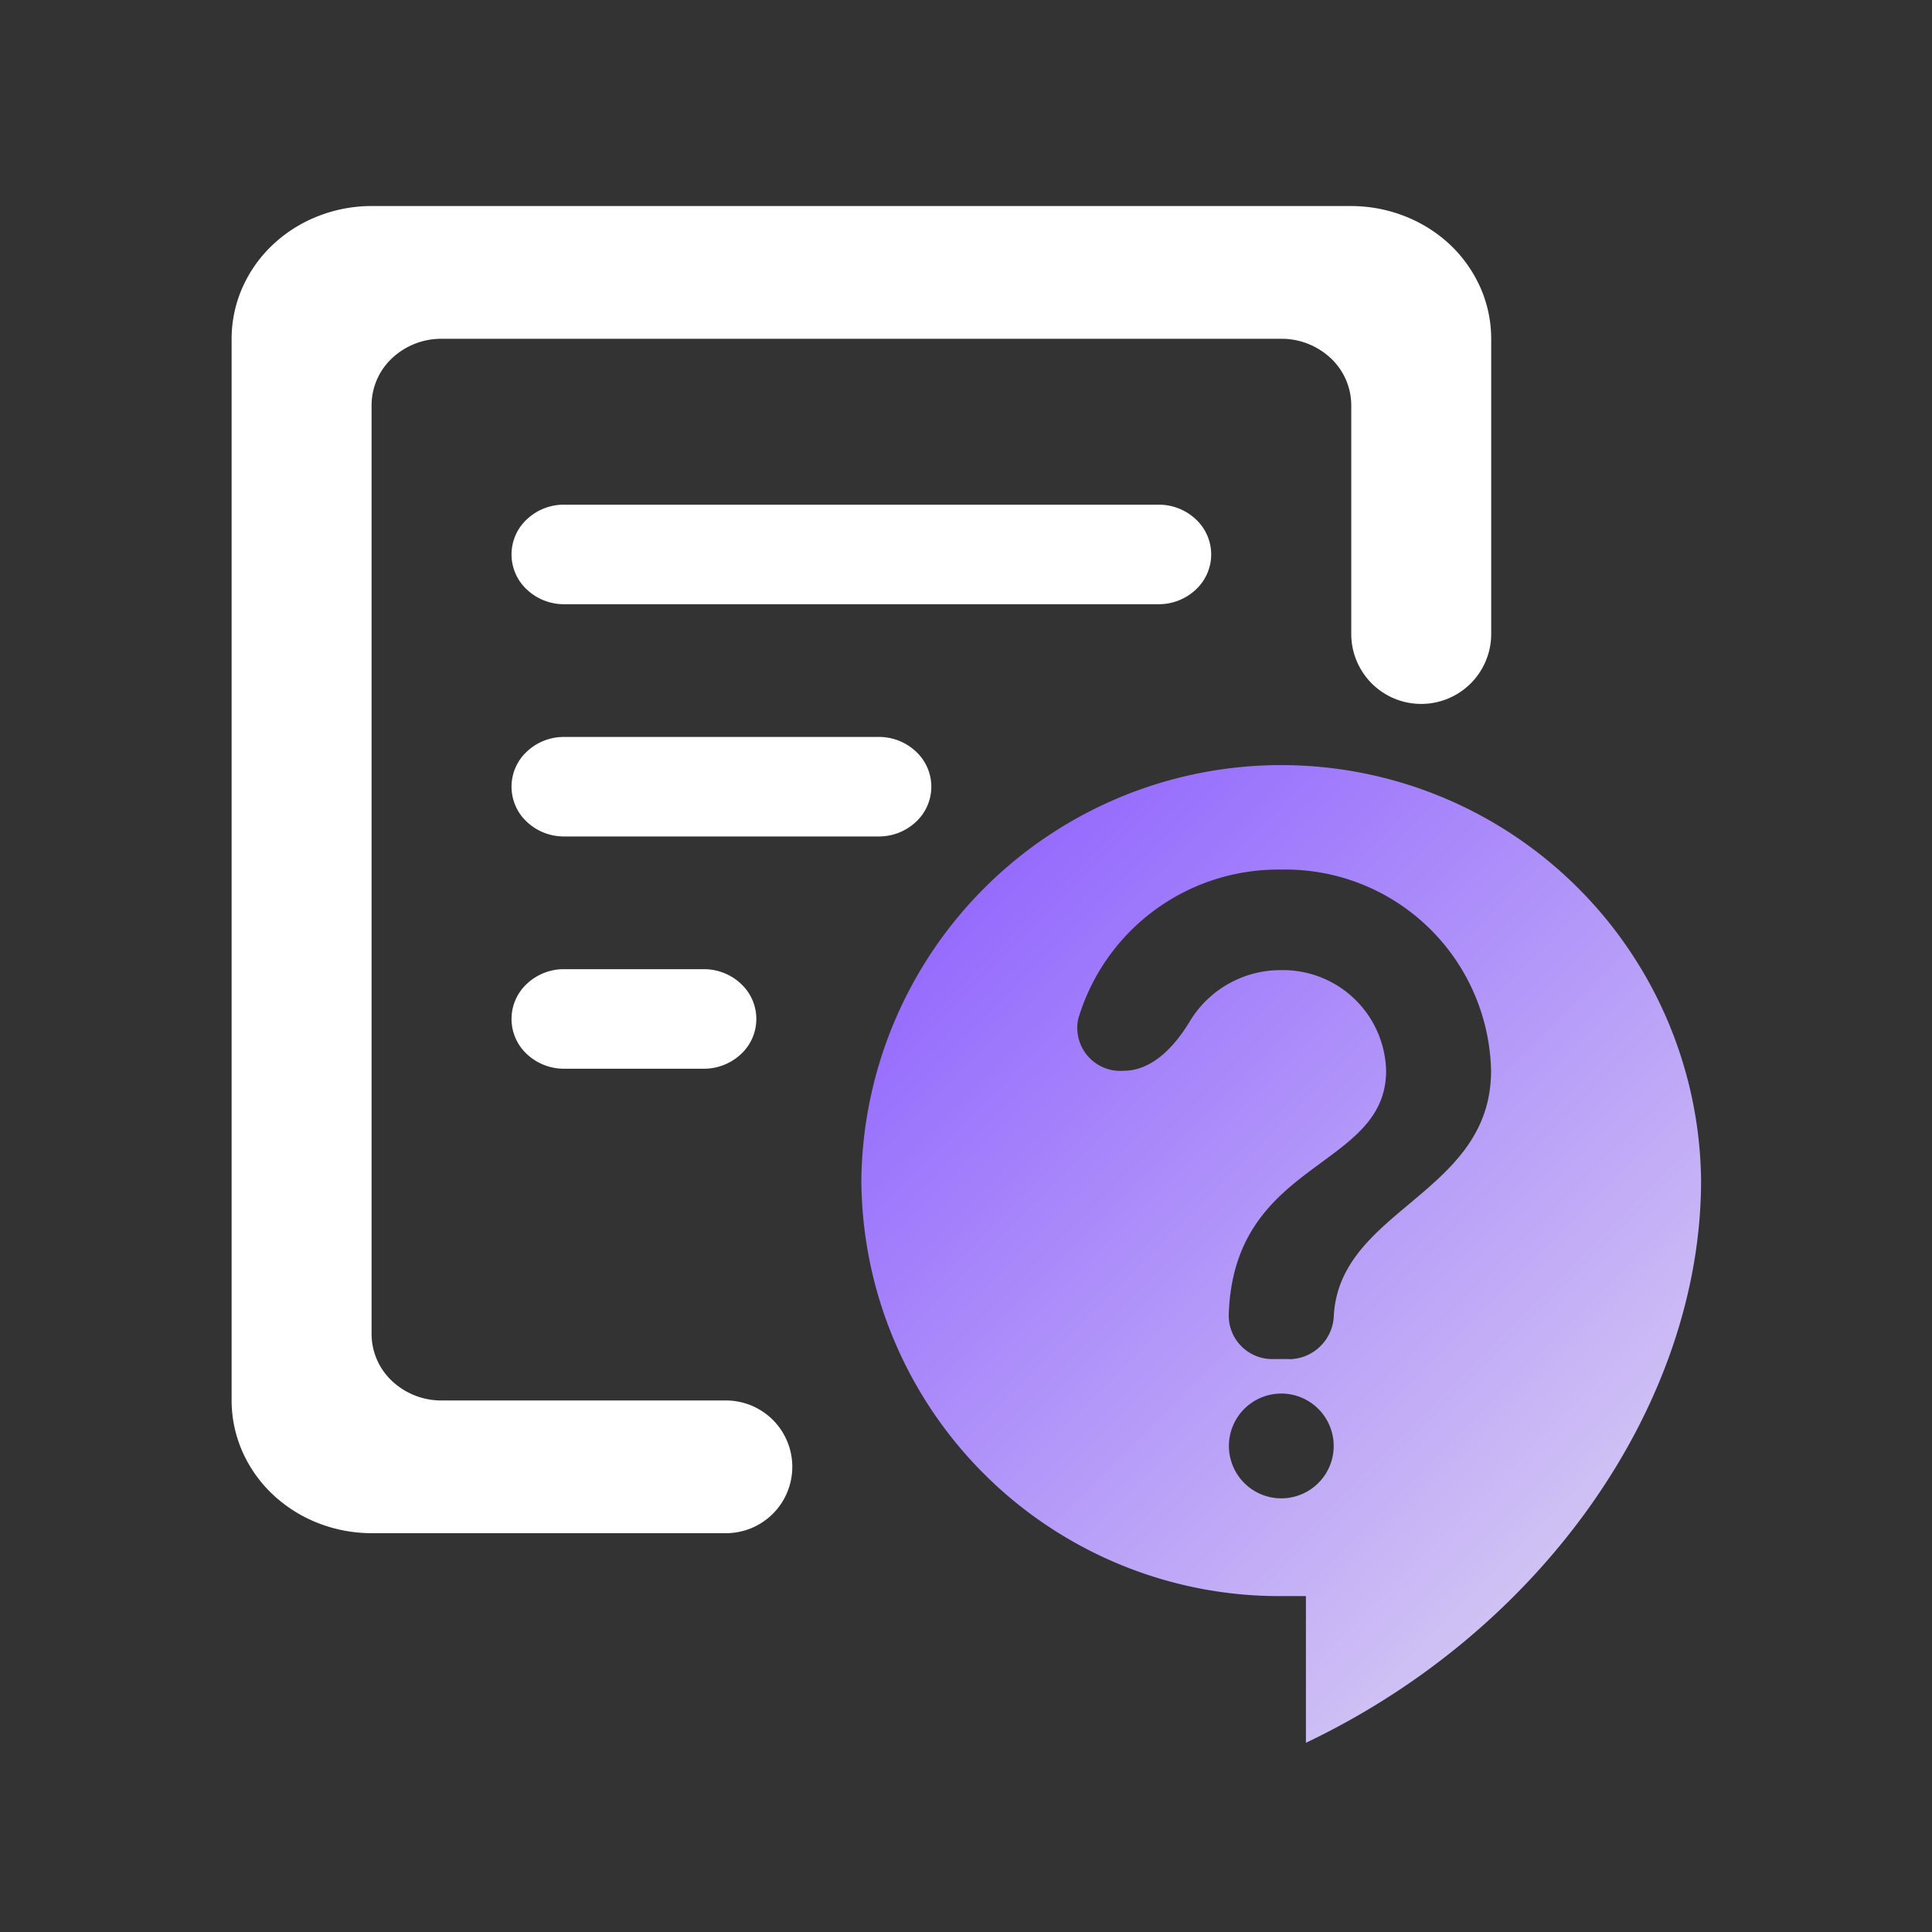
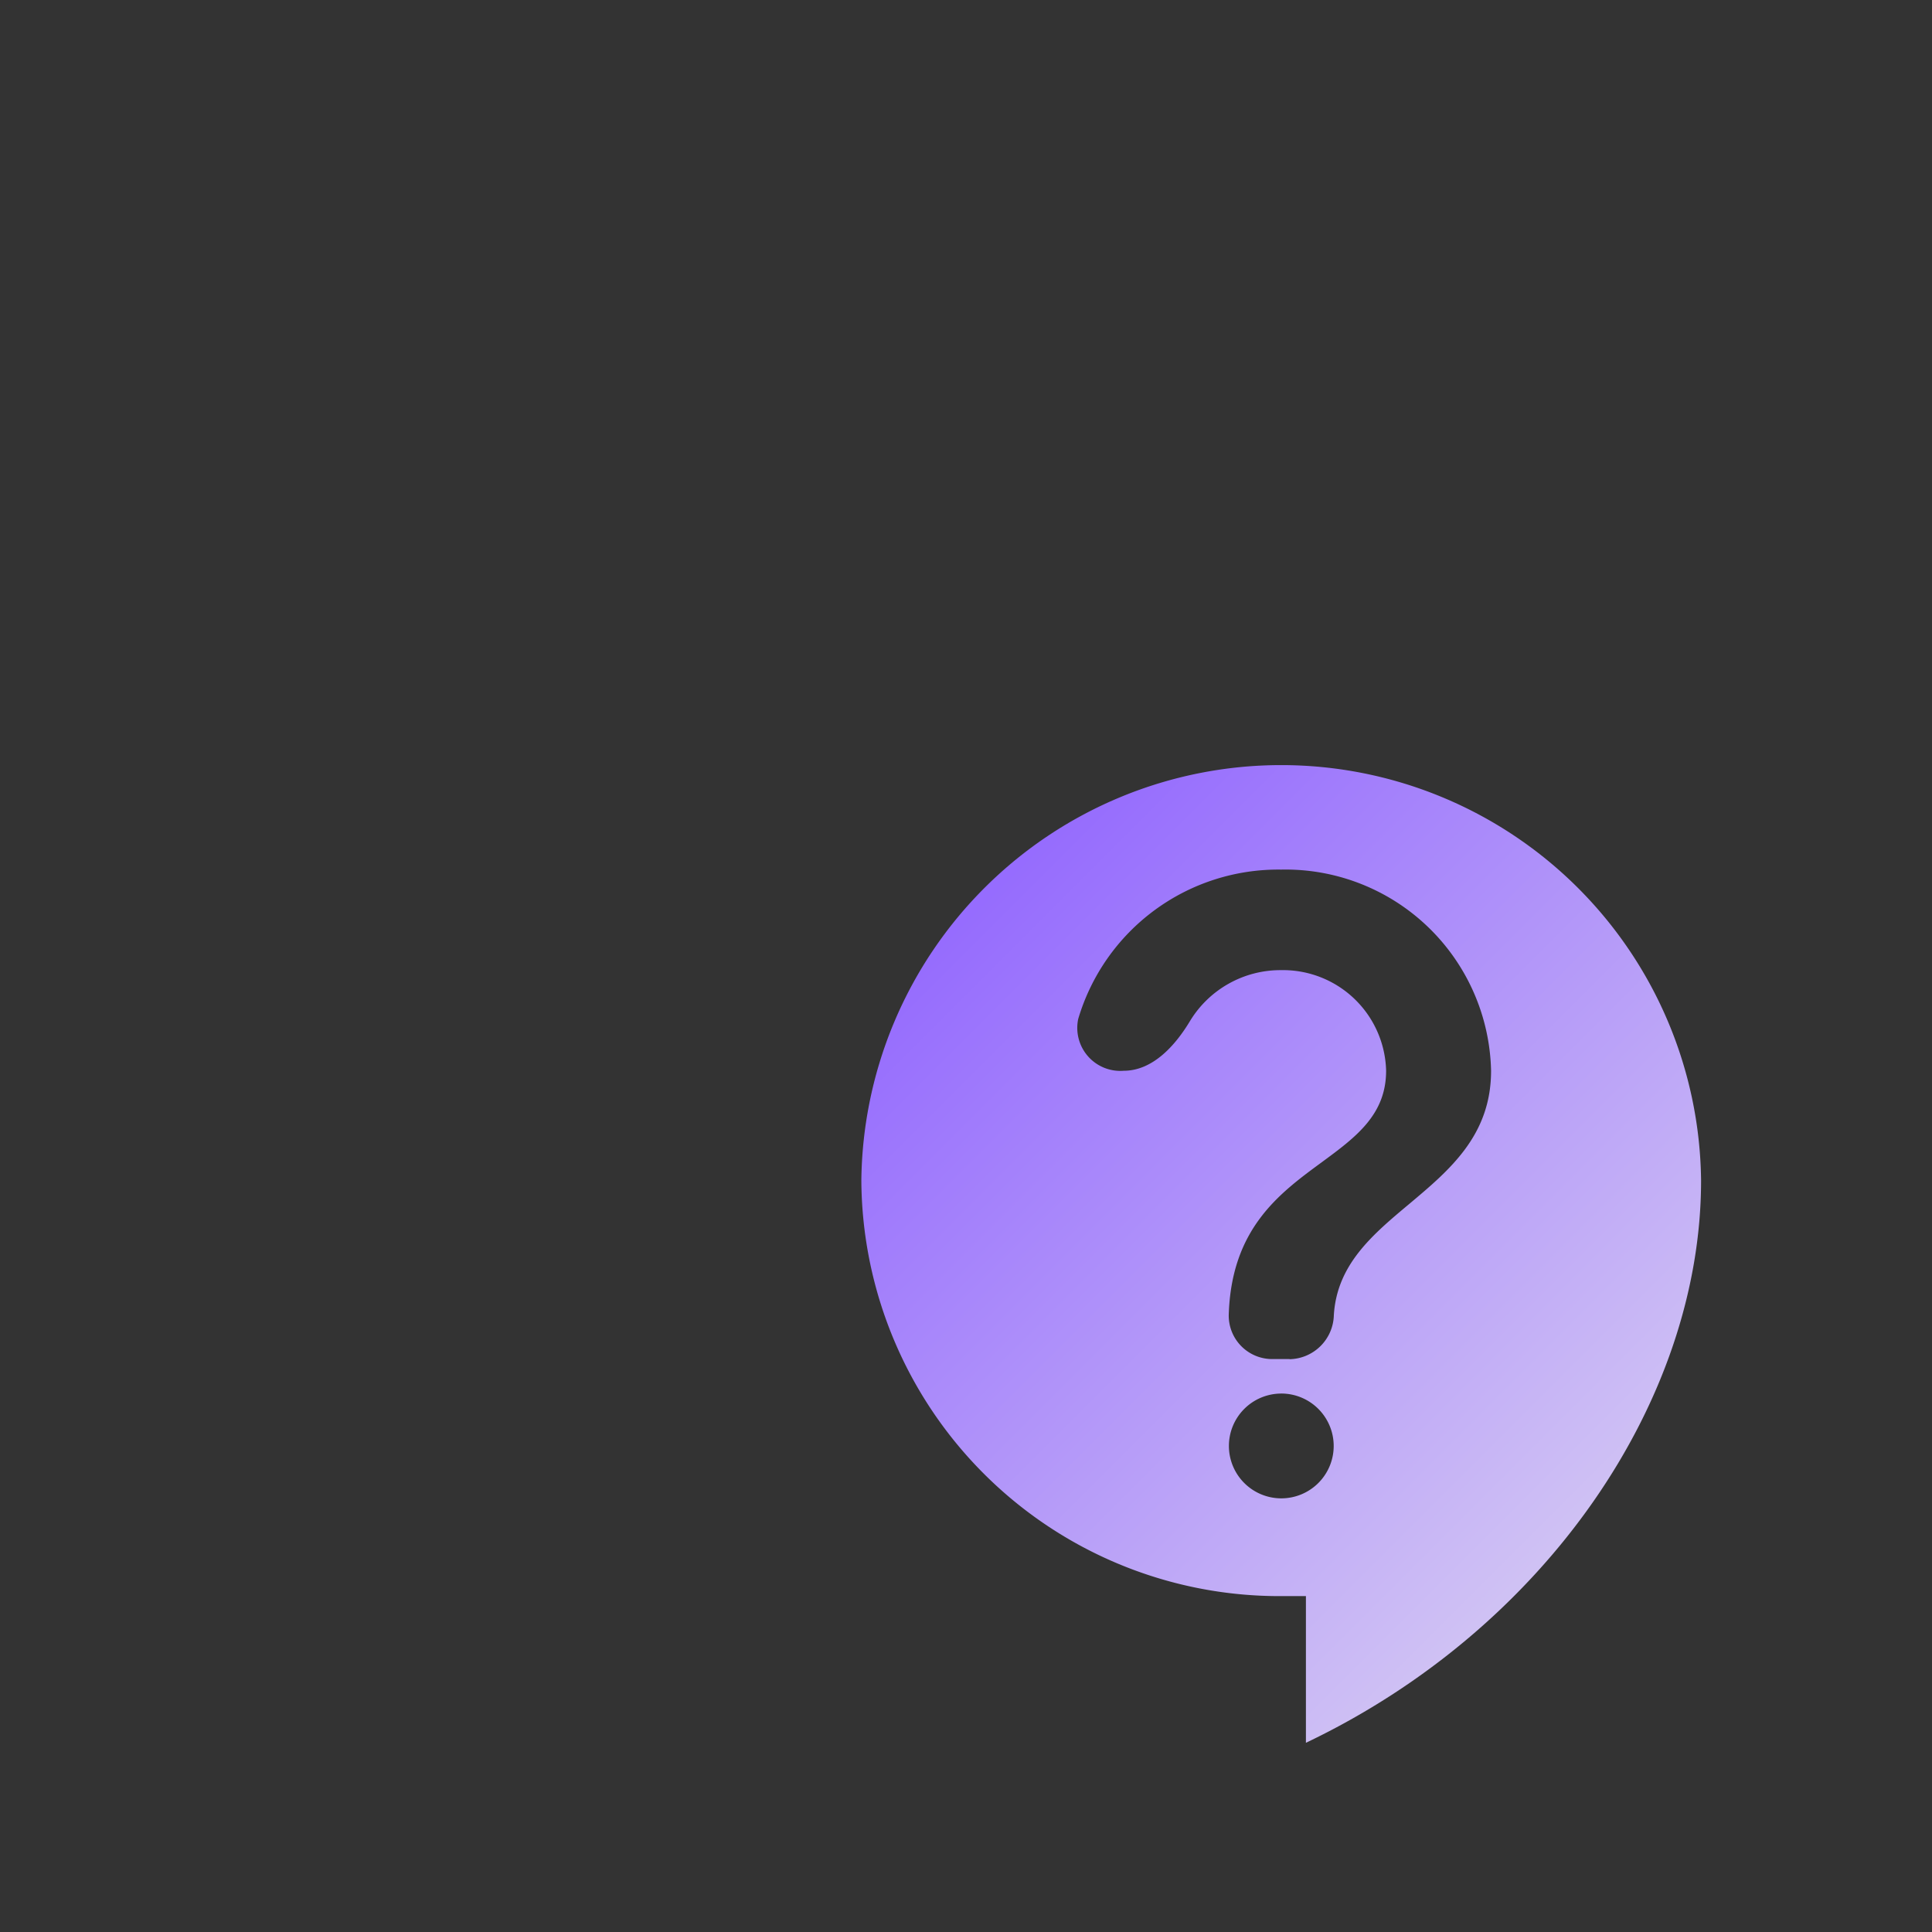
<svg xmlns="http://www.w3.org/2000/svg" width="120" height="120" viewBox="0 0 120 120">
  <rect x="0" y="0" width="120" height="120" fill="#333333" stroke="none" />
  <defs>
    <style>
      .cls-1 {
        fill: #fff;
      }

      .cls-1, .cls-2 {
        fill-rule: evenodd;
      }

      .cls-2 {
        fill: url(#linear-gradient);
      }
    </style>
    <linearGradient id="linear-gradient" x1="325.656" y1="296.953" x2="273.5" y2="244.797" gradientUnits="userSpaceOnUse">
      <stop offset="0" stop-color="#dcd4f2" />
      <stop offset="1" stop-color="#8d5fff" />
    </linearGradient>
  </defs>
  <g id="经营数据掌控不全_hover" data-name="经营数据掌控不全 hover">
-     <path id="形状_29" data-name="形状 29" class="cls-1" d="M239.754,206.428a9.028,9.028,0,0,1,3.325-.63h60.85a9.122,9.122,0,0,1,3.324.63,8.778,8.778,0,0,1,2.826,1.783,8.339,8.339,0,0,1,1.882,2.676,7.907,7.907,0,0,1,.66,3.155v18.331a4.346,4.346,0,0,1-8.692.006V218.164a4.02,4.02,0,0,0-1.274-2.916,4.469,4.469,0,0,0-3.073-1.206H247.425a4.469,4.469,0,0,0-3.073,1.206,4.019,4.019,0,0,0-1.273,2.916v57.7a4.011,4.011,0,0,0,1.273,2.915,4.466,4.466,0,0,0,3.073,1.207h17.6a4.122,4.122,0,1,1,0,8.243H243.079a9.13,9.13,0,0,1-3.325-.629,8.757,8.757,0,0,1-2.825-1.788,8.236,8.236,0,0,1-1.882-2.672,7.9,7.9,0,0,1-.661-3.154V214.042a7.891,7.891,0,0,1,.661-3.155,8.241,8.241,0,0,1,1.886-2.676A8.7,8.7,0,0,1,239.754,206.428Zm12.974,18.825a2.973,2.973,0,0,0,0,4.368,3.346,3.346,0,0,0,2.3.908h36.945a3.348,3.348,0,0,0,2.3-.908,2.973,2.973,0,0,0,0-4.368,3.352,3.352,0,0,0-2.3-.907H255.031A3.349,3.349,0,0,0,252.728,225.253Zm0,14.426a2.974,2.974,0,0,0,0,4.369,3.344,3.344,0,0,0,2.3.906H274.59a3.346,3.346,0,0,0,2.3-.906,2.974,2.974,0,0,0,0-4.369,3.346,3.346,0,0,0-2.3-.906H255.031A3.344,3.344,0,0,0,252.728,239.679Zm0,14.425a3.349,3.349,0,0,1,2.3-.907h8.693a3.35,3.35,0,0,1,2.3.907,2.975,2.975,0,0,1,0,4.37,3.353,3.353,0,0,1-2.3.906h-8.693a3.353,3.353,0,0,1-2.3-.906,2.975,2.975,0,0,1,0-4.37h0Z" transform="translate(-220 -193)" />
    <path id="形状_29_拷贝" data-name="形状 29 拷贝" class="cls-2" d="M273.5,266.322a26.08,26.08,0,0,1,52.157,0c0,13.667-9.632,27.819-24.544,34.926v-9.111h-1.535A25.967,25.967,0,0,1,273.5,266.322h0Zm26.6,11.1a2.806,2.806,0,0,0,2.747-2.729c0.187-3.154,2.408-5.01,4.686-6.916,2.5-2.1,5.08-4.255,5.08-8.265a12.774,12.774,0,0,0-13.039-12.5,12.96,12.96,0,0,0-12.605,9.28,2.672,2.672,0,0,0,2.826,3.215c1.8,0,3.2-1.557,4.125-3.1a6.577,6.577,0,0,1,5.654-3.15,6.407,6.407,0,0,1,6.52,6.247c0,2.747-1.891,4.134-4.008,5.693-2.629,1.93-5.611,4.121-5.767,9.488a2.7,2.7,0,0,0,2.729,2.729h1.052Zm-0.521,2.135a3.254,3.254,0,1,0,3.259,3.253A3.257,3.257,0,0,0,299.587,279.555Z" transform="translate(-220 -193)" />
  </g>
</svg>